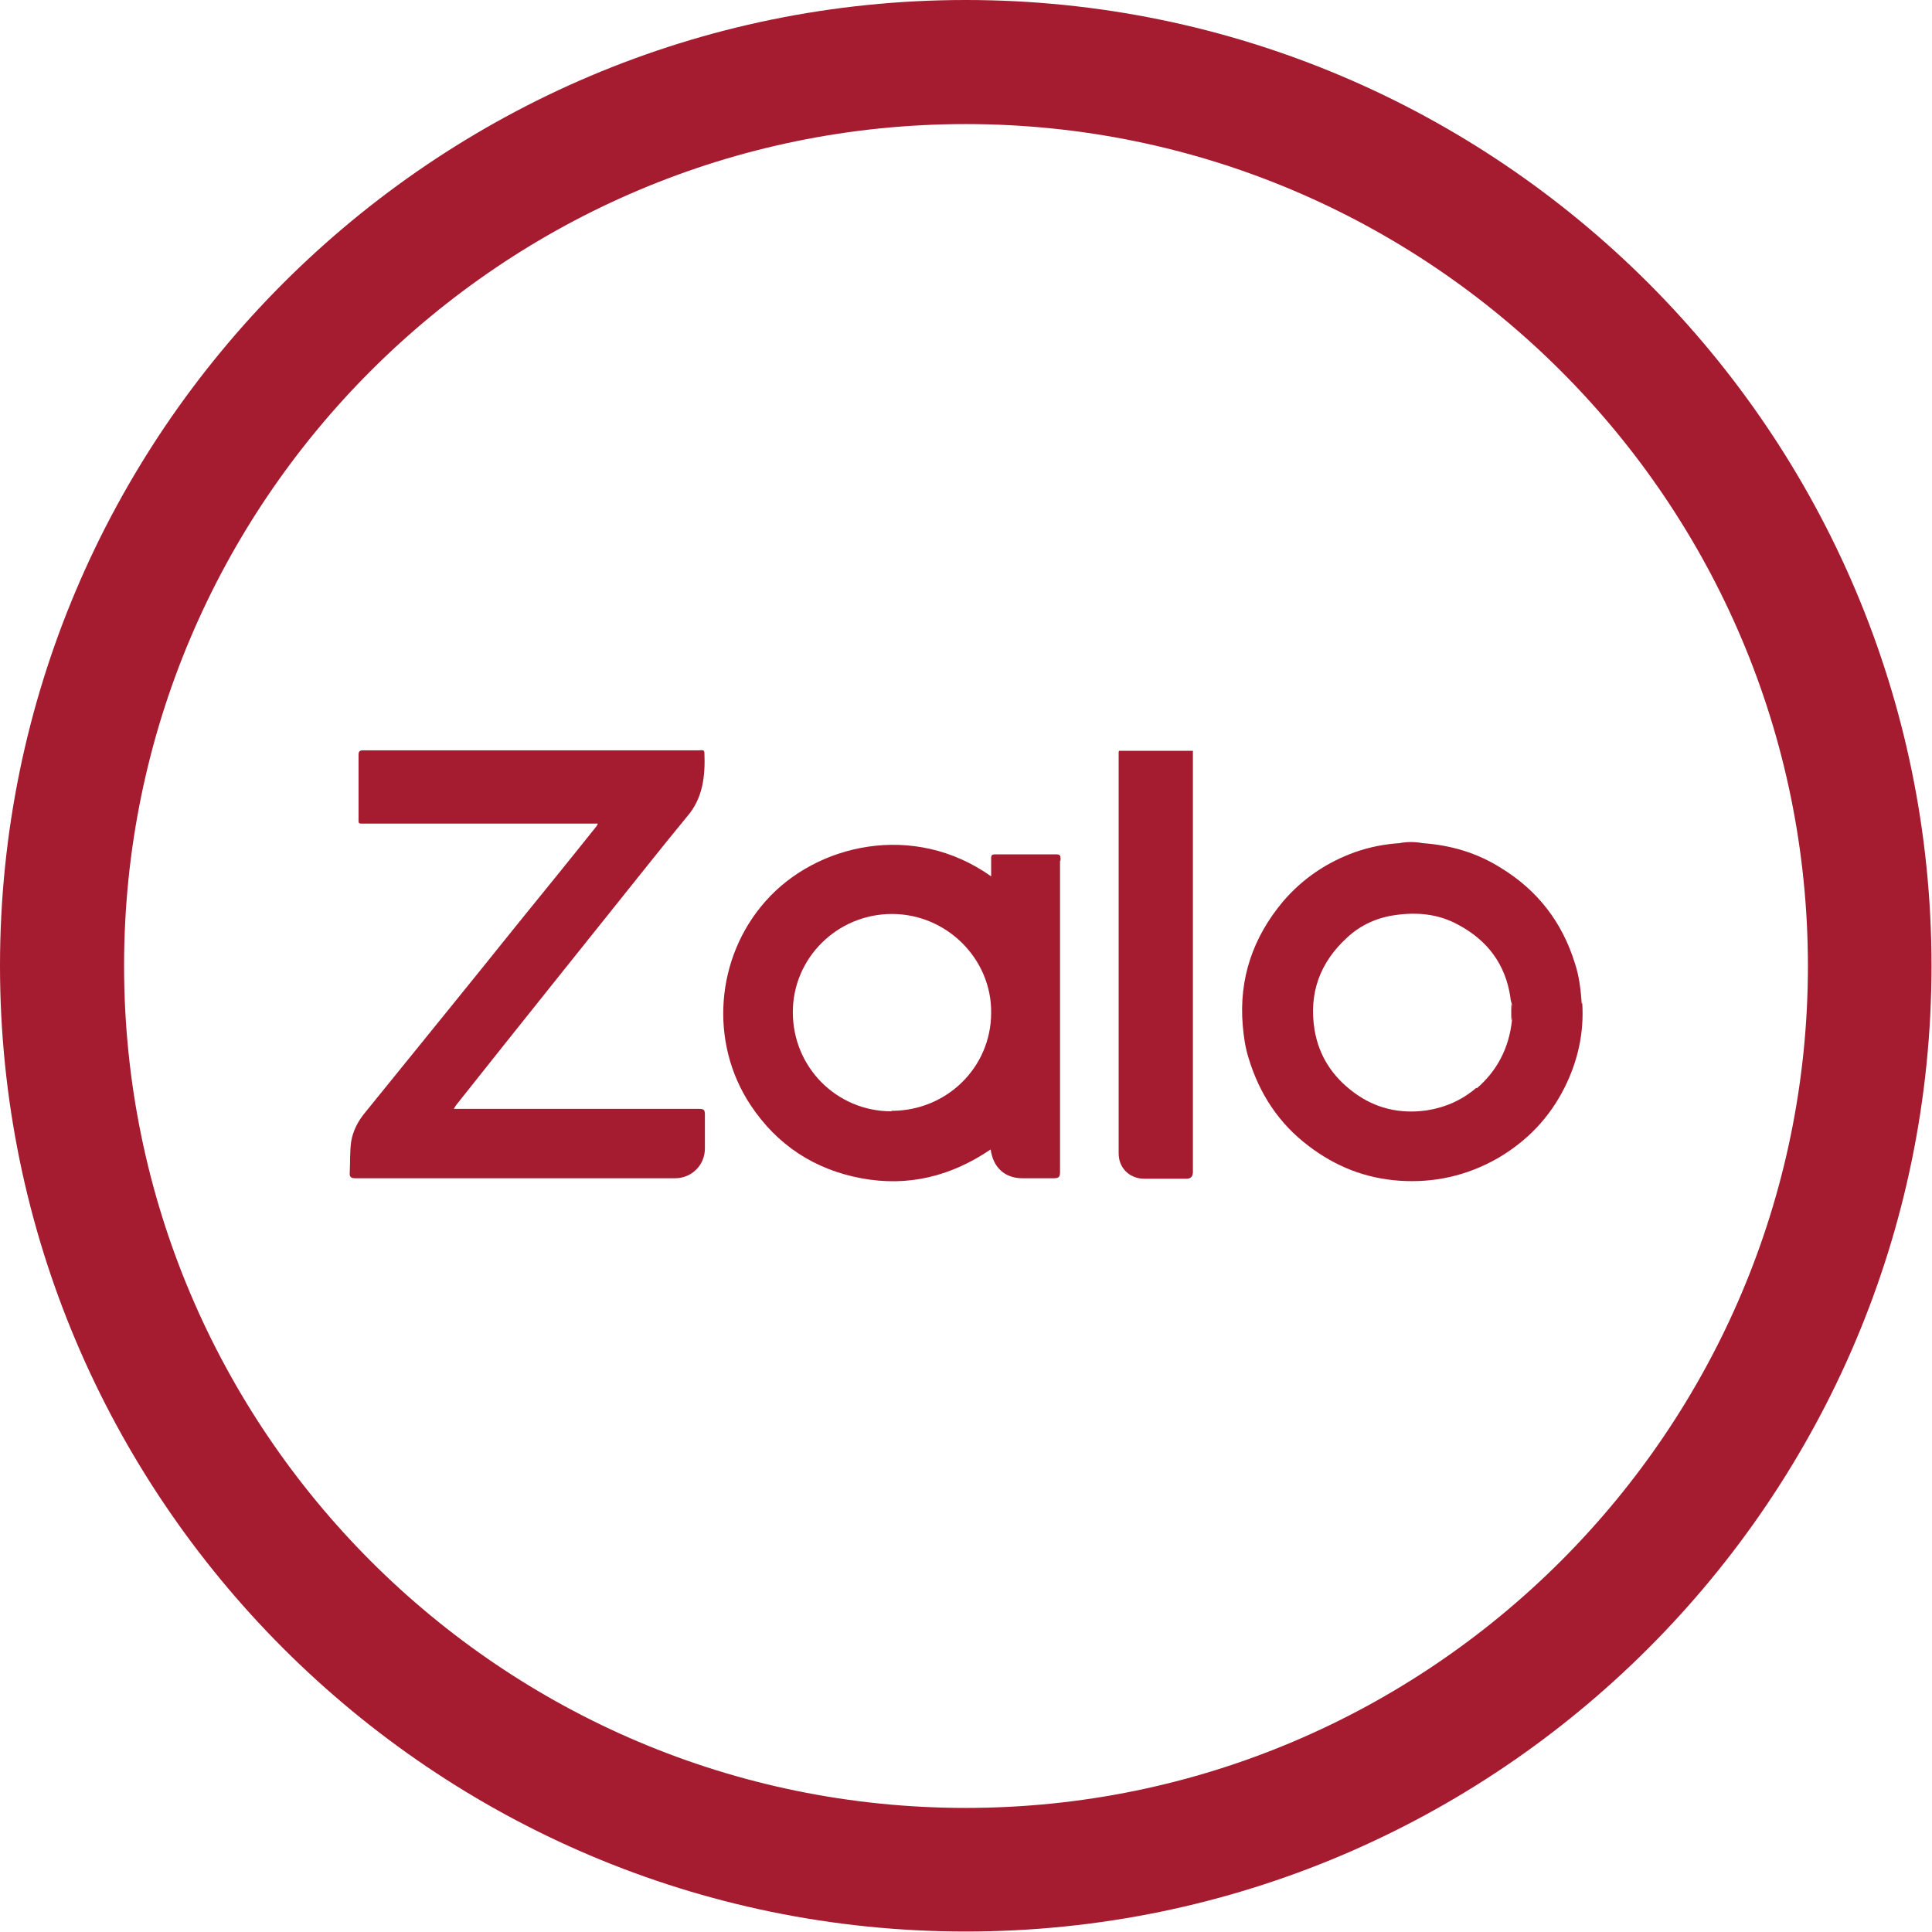
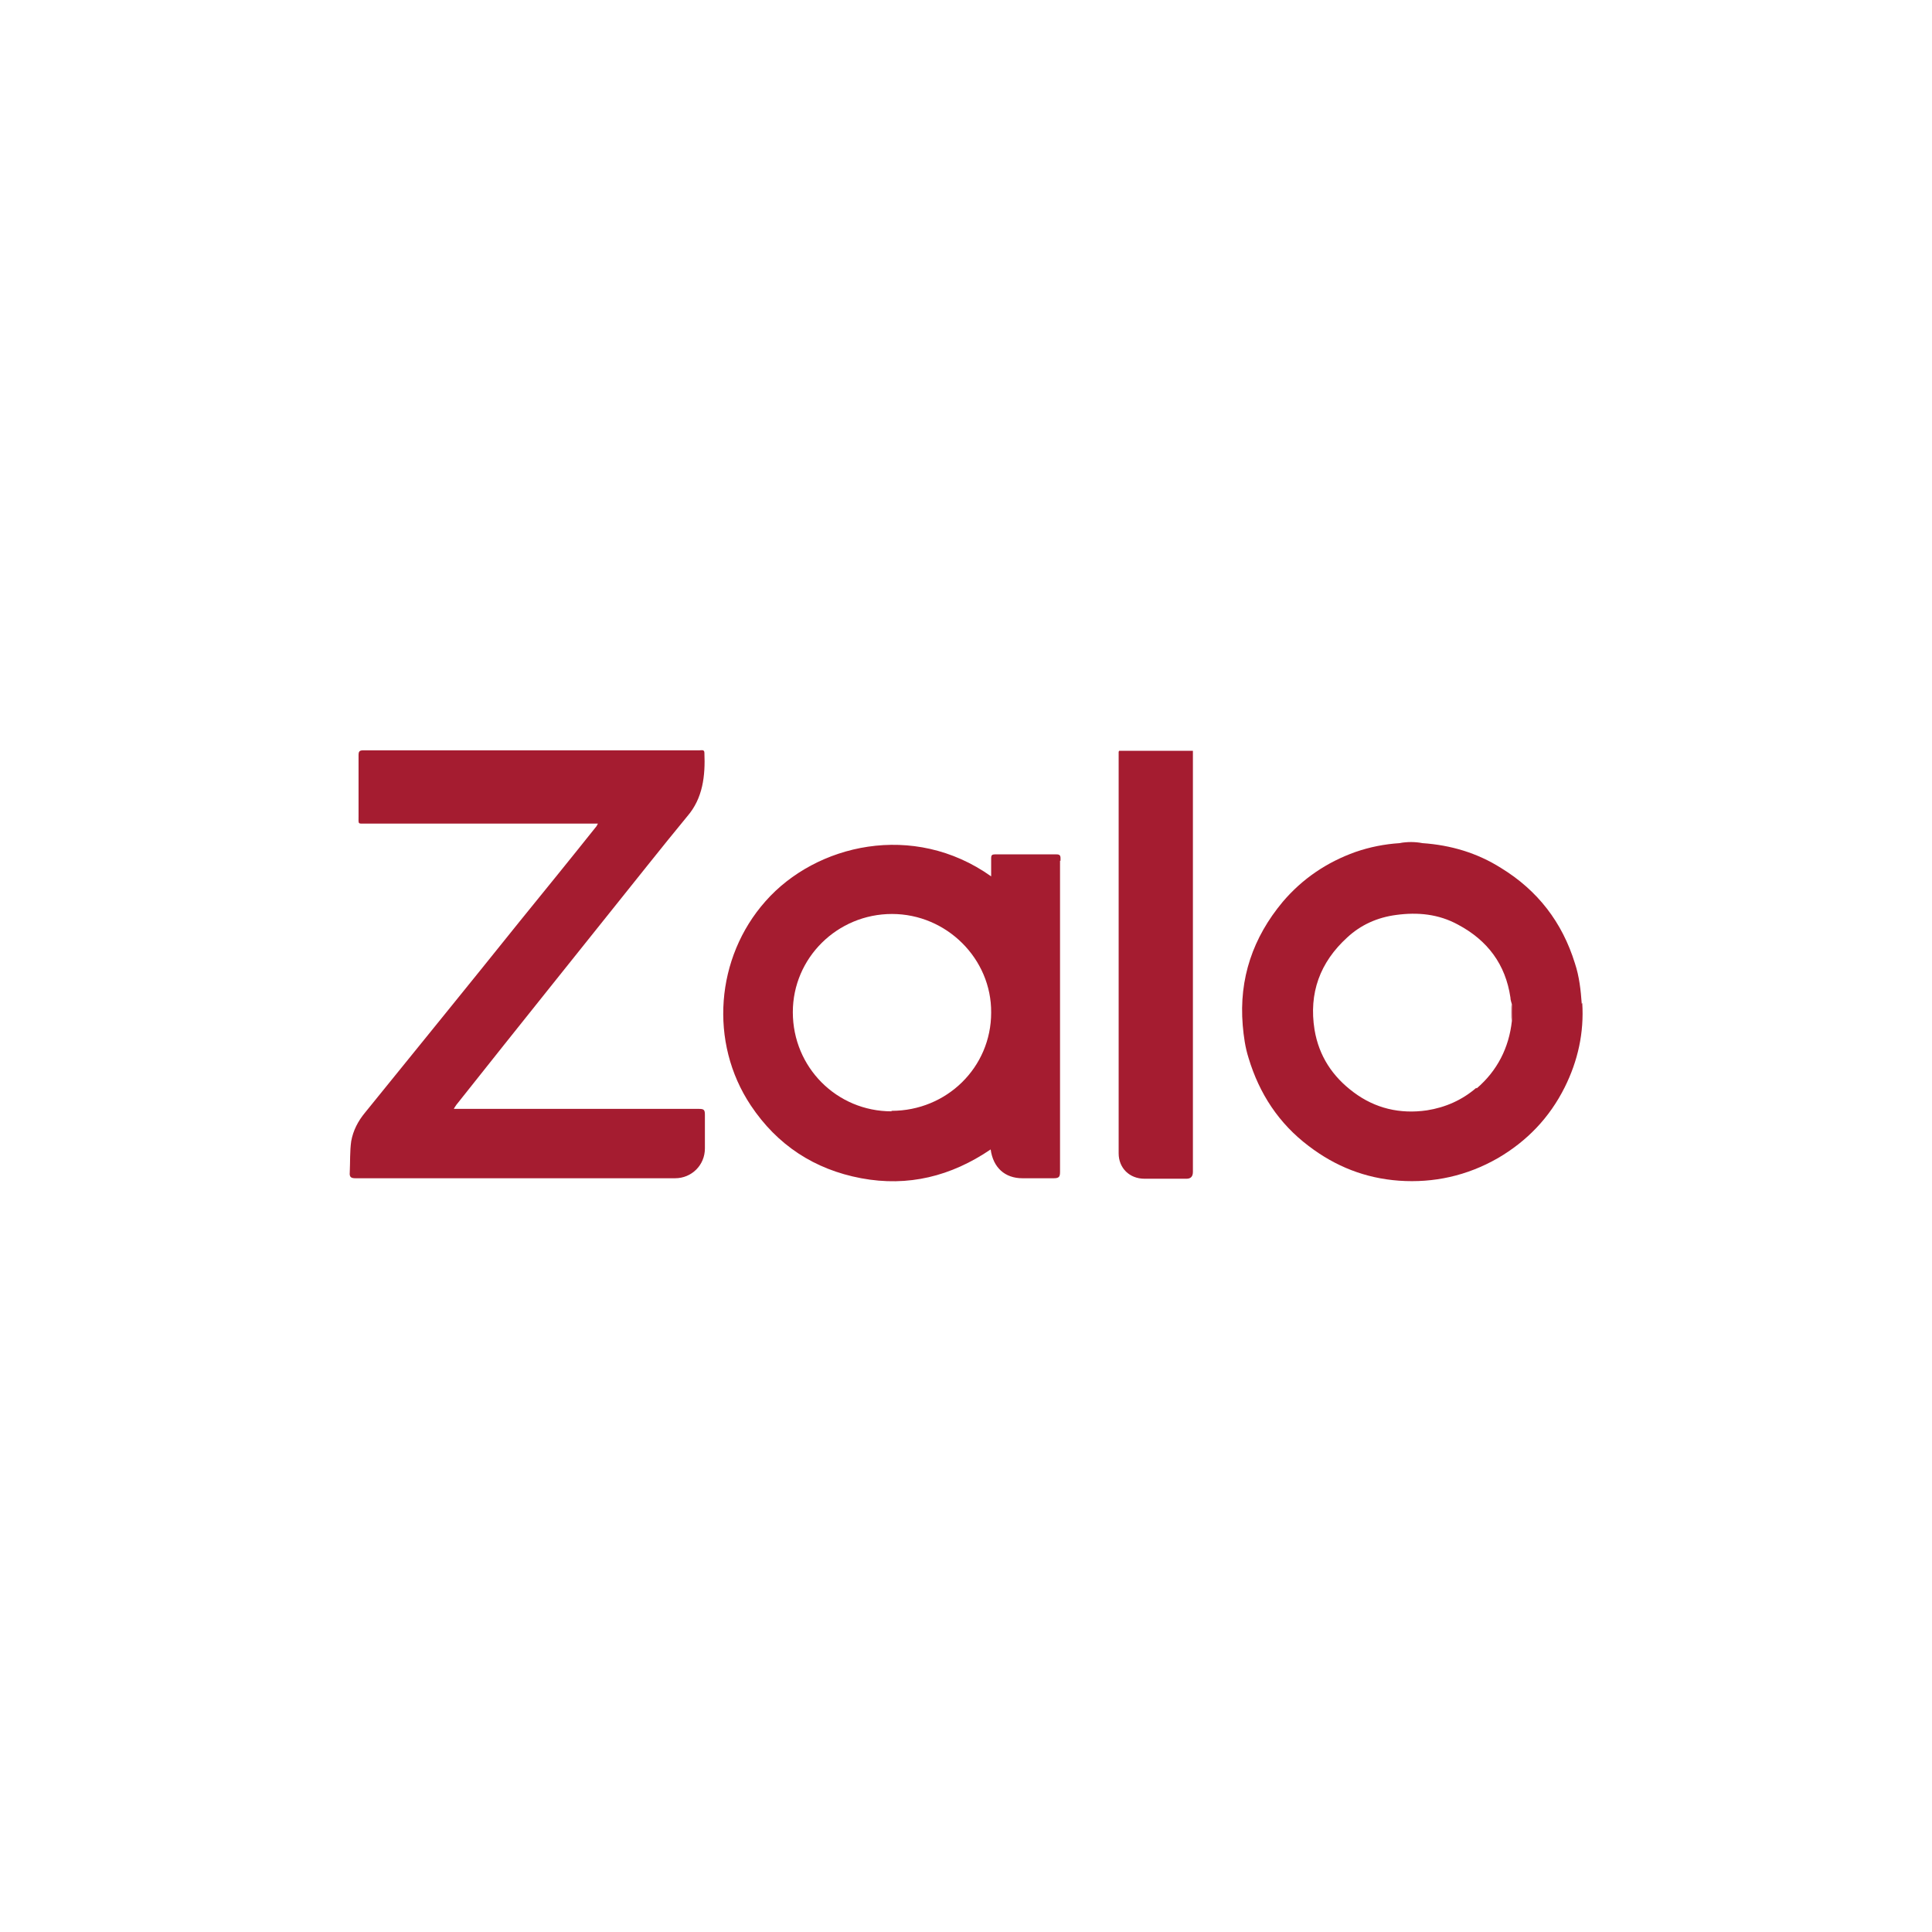
<svg xmlns="http://www.w3.org/2000/svg" id="Layer_2" viewBox="0 0 39.55 39.55">
  <defs>
    <style>.cls-1{fill:#a51c30;stroke-width:0px;}</style>
  </defs>
  <g id="Layer_1-2">
-     <path class="cls-1" d="M19.77,0C8.87,0,0,8.87,0,19.77s8.87,19.77,19.77,19.77,19.77-8.87,19.77-19.77S30.68,0,19.77,0ZM37.01,19.77c0,9.5-7.73,17.24-17.24,17.24S2.54,29.28,2.54,19.77,10.27,2.54,19.77,2.54s17.24,7.73,17.24,17.24Z" />
    <path class="cls-1" d="M9.3,22.7c.06,0,.1,0,.13,0,1.63,0,3.25,0,4.88,0,.1,0,.12.02.12.12,0,.23,0,.46,0,.69,0,.34-.27.61-.61.61-.87,0-1.75,0-2.62,0-1.31,0-2.61,0-3.92,0-.09,0-.13-.02-.12-.12.01-.21,0-.43.03-.64.04-.22.14-.41.28-.58,1.06-1.31,2.12-2.61,3.17-3.92.52-.64,1.04-1.28,1.55-1.92.02-.02.03-.04.05-.08h-.12c-1.54,0-3.09,0-4.63,0-.17,0-.15.02-.15-.15,0-.42,0-.84,0-1.25,0-.08.02-.1.1-.1,2.29,0,4.59,0,6.88,0,.04,0,.1-.02.1.05.02.47-.03.93-.35,1.3-.27.33-.54.66-.81,1-1.31,1.64-2.62,3.27-3.92,4.91-.01.02-.03.04-.05.08Z" />
    <path class="cls-1" d="M21.71,17.62s0-.04,0-.05c0-.06-.02-.08-.08-.08-.42,0-.85,0-1.27,0-.05,0-.07.02-.07.07,0,.12,0,.25,0,.38-1.59-1.13-3.59-.66-4.62.51-1.02,1.15-1.16,2.89-.3,4.18.54.81,1.3,1.31,2.26,1.49.96.18,1.84-.04,2.65-.59.05.37.29.59.65.59.21,0,.43,0,.64,0,.11,0,.13-.03.13-.13,0-2.12,0-4.25,0-6.37ZM18.25,22.75c-1.12,0-2.02-.9-2.02-2.03,0-1.11.91-2.01,2.03-2.01,1.12,0,2.04.92,2.03,2.02,0,1.12-.91,2.01-2.04,2.01Z" />
    <path class="cls-1" d="M32.38,20.55c-.02-.28-.05-.56-.14-.83-.26-.84-.76-1.49-1.51-1.95-.49-.31-1.03-.47-1.61-.51-.16,0-.31-.01-.47,0-.31.02-.61.08-.9.18-.59.21-1.09.55-1.49,1.02-.61.73-.9,1.57-.82,2.53.02.23.05.45.12.67.22.73.62,1.34,1.23,1.8.55.42,1.16.66,1.85.71.71.05,1.39-.1,2.02-.46.6-.35,1.06-.83,1.37-1.45.27-.54.4-1.12.36-1.73ZM30.22,22.27c-.29.25-.63.4-1.01.46-.55.08-1.06-.04-1.5-.37-.43-.32-.71-.74-.8-1.28-.12-.75.11-1.38.67-1.89.28-.26.62-.41,1-.46.44-.06.87-.02,1.27.2.6.32.97.81,1.07,1.49,0,.05.02.1.03.14v.34c-.06.55-.3,1.02-.72,1.38Z" />
    <path class="cls-1" d="M22.91,15.37c.5,0,1.01,0,1.51,0,0,.04,0,.08,0,.12,0,2.83,0,5.66,0,8.5q0,.14-.13.14c-.29,0-.57,0-.86,0-.31,0-.53-.22-.53-.52,0-2.73,0-5.45,0-8.18,0-.01,0-.03,0-.04Z" />
    <path class="cls-1" d="M29.12,17.26c-.16,0-.31,0-.47,0,.16-.03.31-.03.47,0Z" />
    <path class="cls-1" d="M30.94,20.89v-.34c.01.11.01.23,0,.34Z" />
-     <path class="cls-1" d="M30.94,20.89v-.34c.03.11.03.23,0,.34Z" />
  </g>
</svg>